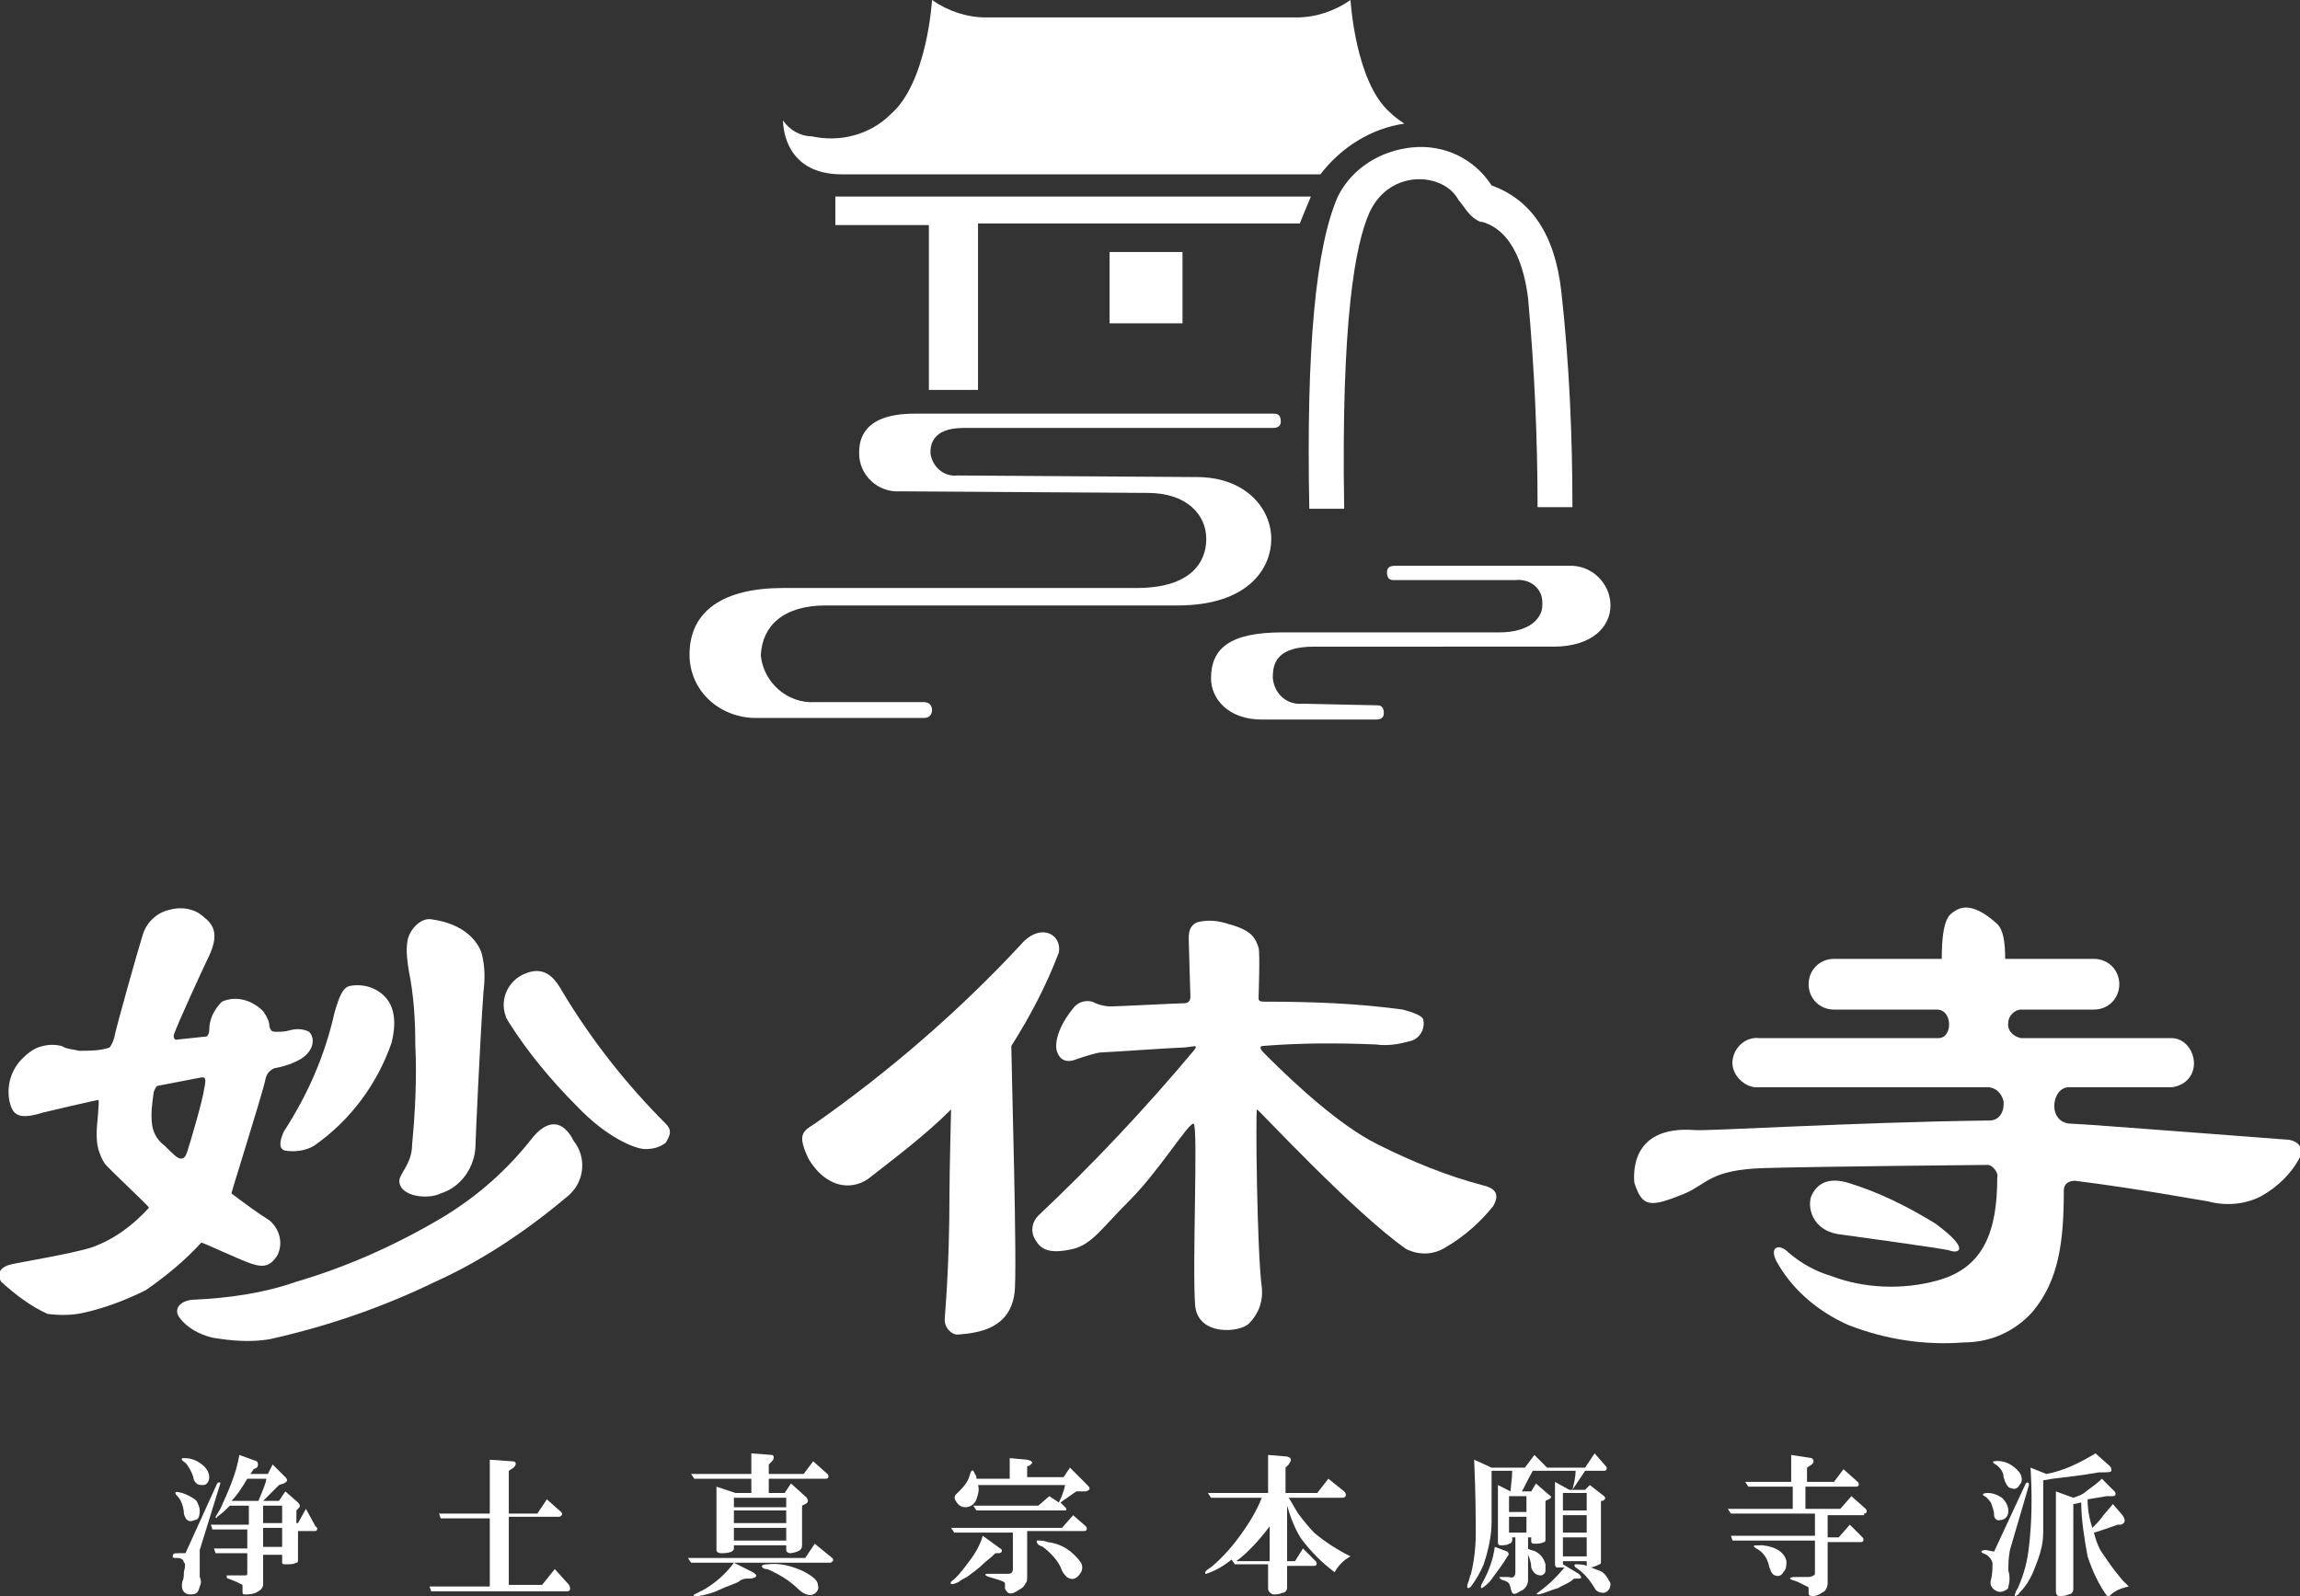
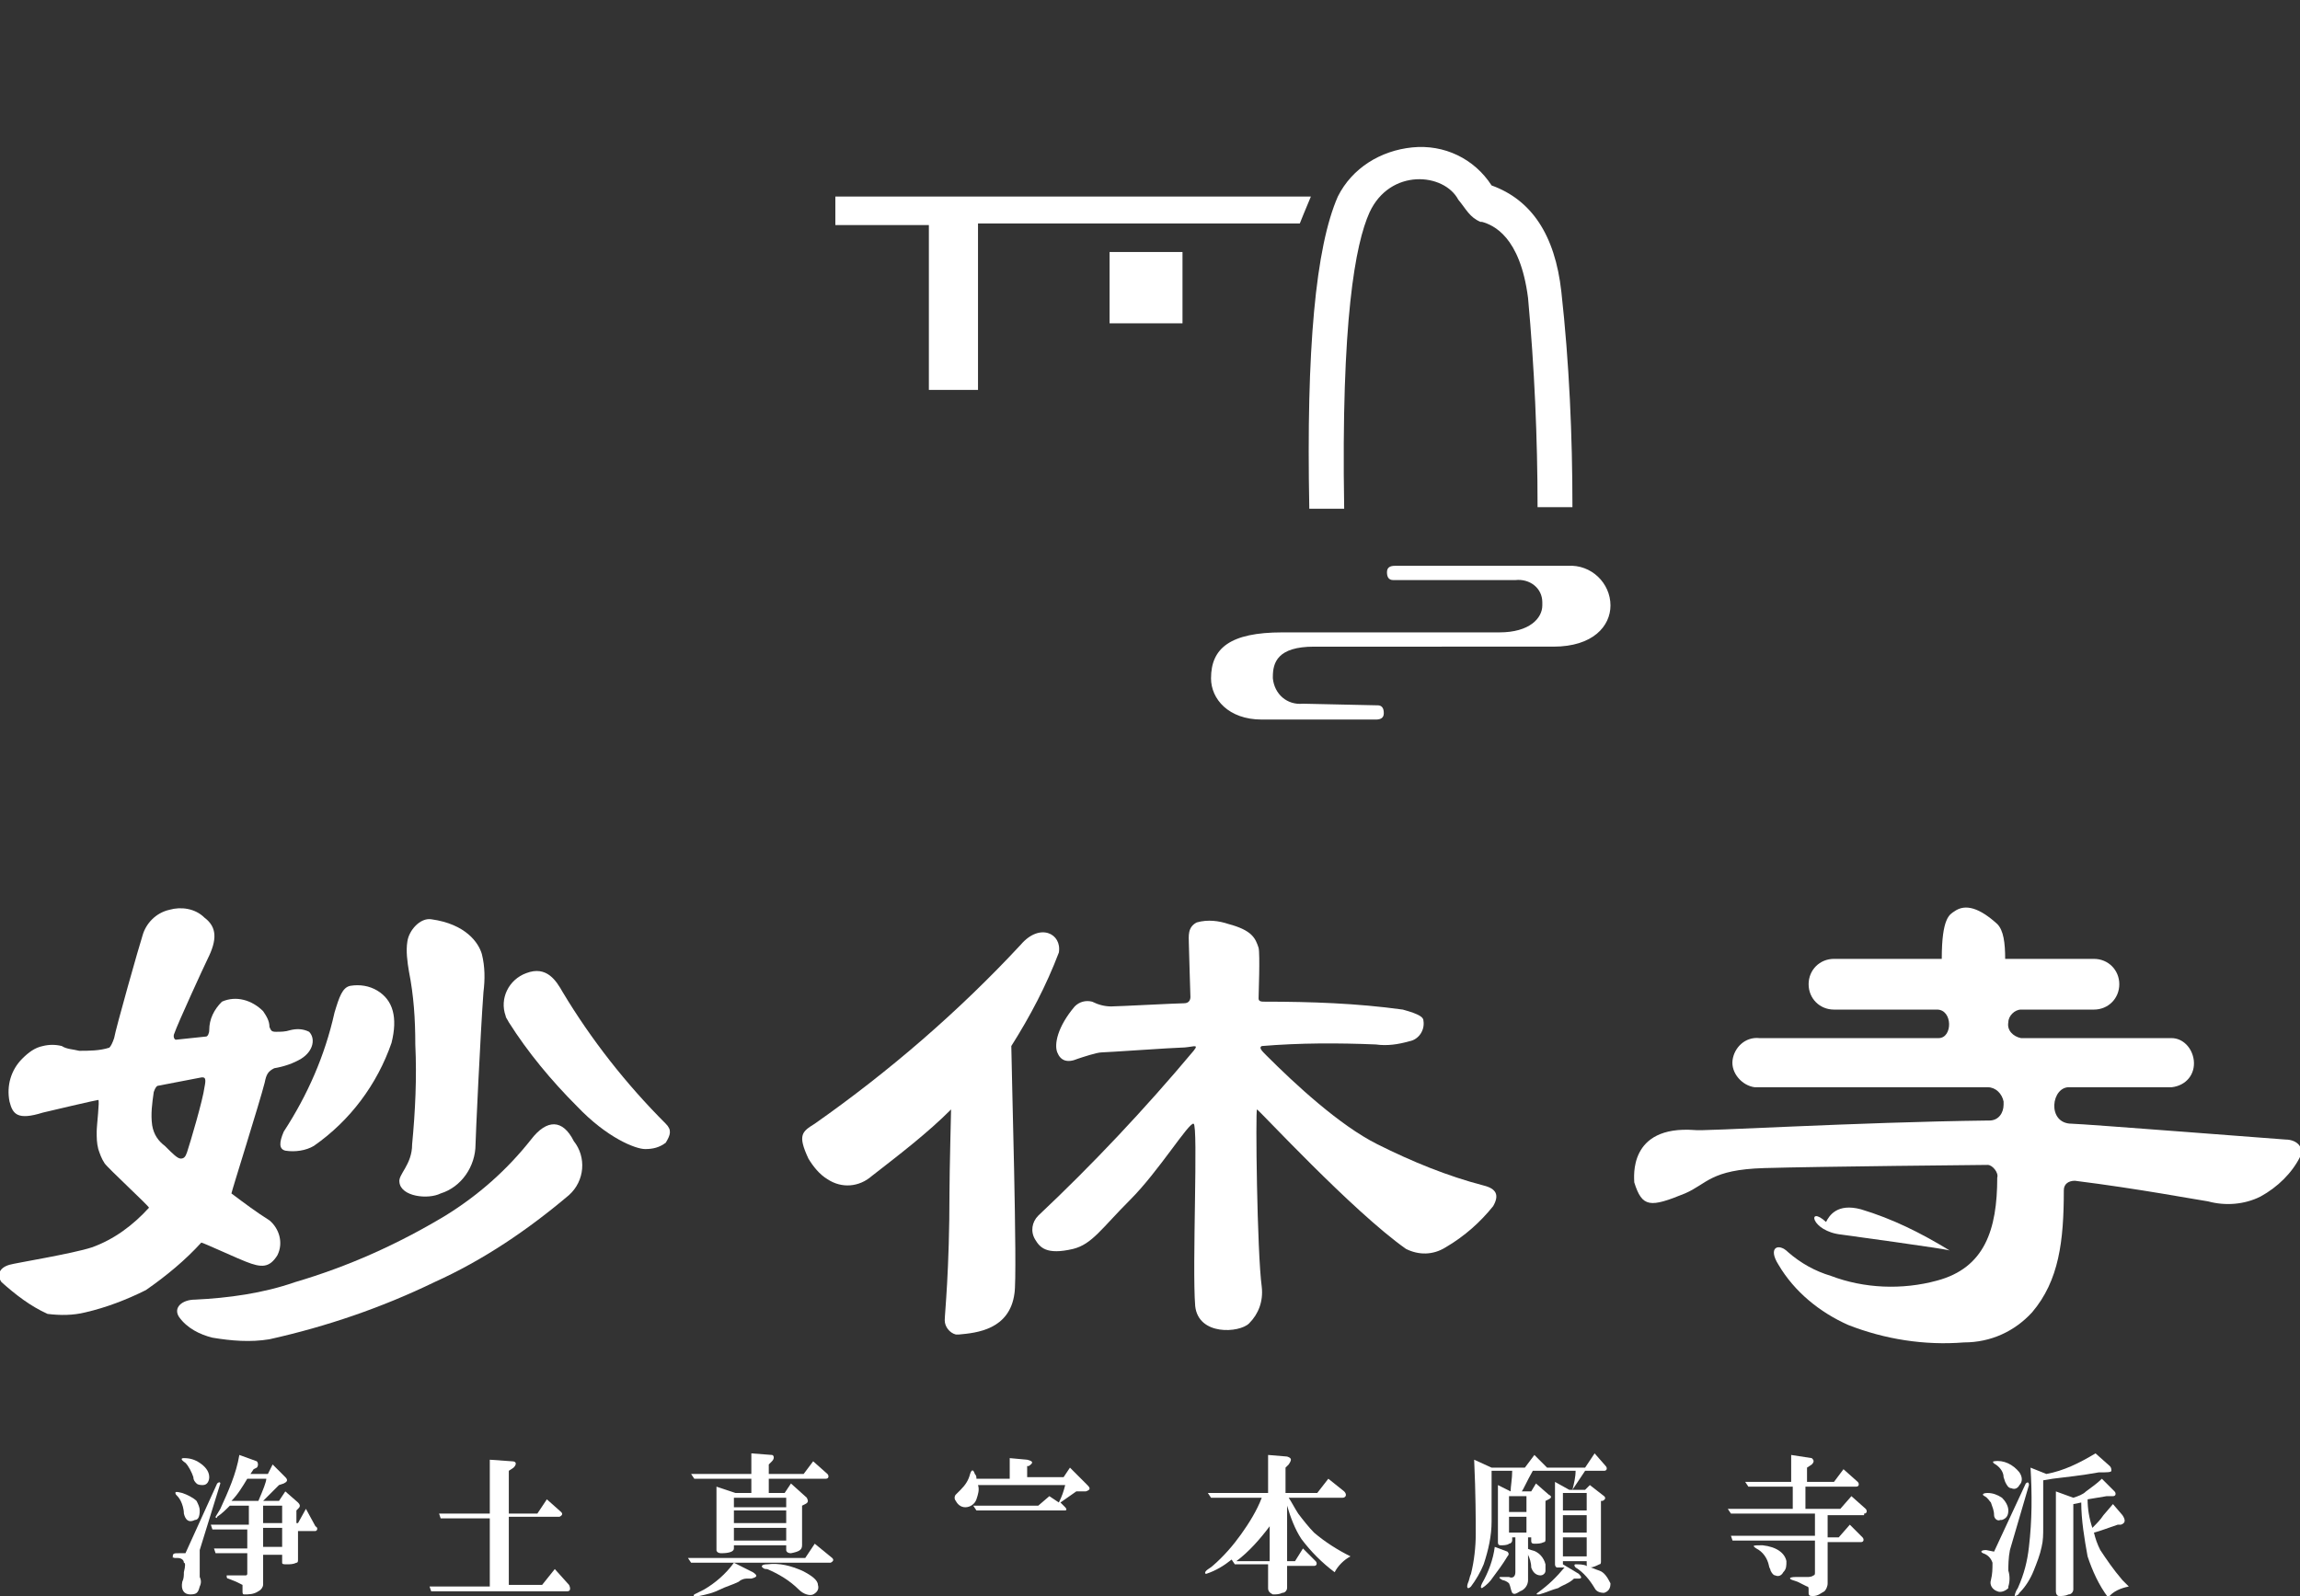
<svg xmlns="http://www.w3.org/2000/svg" version="1.1" id="レイヤー_1" x="0px" y="0px" viewBox="0 0 145.1 100.7" style="enable-background:new 0 0 145.1 100.7;" xml:space="preserve">
  <rect x="0" y="0" width="145.1" height="100.7" fill="#333333" stroke="none" />
  <style type="text/css">
	.st0{fill:#FFFFFF;}
</style>
  <g id="レイヤー_2_00000155143837440287856340000010555332257186504859_">
    <g id="デザイン">
      <path class="st0" d="M42,70.9c-2.5-2.5-4.7-5.3-6.5-8.3c-0.4-0.7-1-1.7-2.3-1.2c-1.1,0.4-1.7,1.6-1.3,2.7c0,0.1,0.1,0.2,0.2,0.4    c1.2,1.9,2.7,3.7,4.3,5.3c1.9,2,3.7,2.7,4.3,2.7c0.5,0,0.9-0.1,1.3-0.4C42.3,71.6,42.4,71.3,42,70.9z" />
      <path class="st0" d="M25.2,74.6c0.1,0.9,1.8,1.1,2.6,0.7c1.3-0.4,2.2-1.7,2.2-3.1c0-0.3,0.3-6.9,0.5-9.6c0.1-0.8,0.1-1.6-0.1-2.4    c-0.2-0.7-1-1.9-3.2-2.2c-0.7-0.1-1.4,0.7-1.5,1.4c-0.1,0.6,0,1.3,0.1,1.9c0.3,1.5,0.4,3,0.4,4.6c0.1,2.1,0,4.2-0.2,6.3    C26,73.5,25.1,74.1,25.2,74.6z" />
      <path class="st0" d="M18,72.6c0.6,0.1,1.3,0,1.8-0.3c2.3-1.6,4-3.9,4.9-6.5c0.4-1.6,0.1-2.7-0.9-3.3c-0.5-0.3-1.1-0.4-1.7-0.3    c-0.5,0.1-0.7,0.7-1,1.7c-0.6,2.7-1.7,5.2-3.2,7.5C17.6,72.1,17.6,72.5,18,72.6z" />
      <path class="st0" d="M12.7,78.4c0.1,0,2.5,1.1,2.8,1.2c1,0.4,1.5,0.4,2-0.4c0.4-0.8,0.1-1.7-0.5-2.2c-0.8-0.5-1.6-1.1-2.4-1.7    c0-0.1,1.8-5.8,2.1-7c0.1-0.5,0.2-0.7,0.6-0.9c0.6-0.1,1.2-0.3,1.7-0.6c0.8-0.5,0.9-1.3,0.5-1.7c-0.4-0.2-0.8-0.2-1.2-0.1    c-0.3,0.1-0.6,0.1-0.9,0.1c-0.3,0-0.3-0.1-0.4-0.3c0-0.4-0.2-0.7-0.4-1c-0.7-0.7-1.7-1-2.6-0.6c-0.5,0.5-0.8,1.1-0.8,1.8    c0,0.2-0.1,0.4-0.2,0.4s-1.8,0.2-1.9,0.2s-0.2-0.2-0.1-0.4c0.2-0.6,1.9-4.3,2.1-4.7c0.6-1.2,0.6-2-0.2-2.6    c-0.6-0.6-1.5-0.7-2.2-0.5C9.8,57.6,9.2,58.3,9,59c-0.2,0.6-1.7,5.9-1.8,6.5C7.1,65.8,7,66,6.9,66.1c-0.6,0.2-1.3,0.2-1.9,0.2    c-0.4-0.1-0.8-0.1-1.1-0.3c-0.4-0.1-0.8-0.1-1.2,0c-0.5,0.1-0.9,0.4-1.3,0.8c-0.7,0.7-1,1.7-0.8,2.7c0.2,0.8,0.5,1.2,2.1,0.7    c0.4-0.1,3.4-0.8,3.5-0.8s-0.1,1.6-0.1,2c0,0.4,0,0.7,0.1,1.1c0.1,0.3,0.2,0.6,0.4,0.9c0.2,0.3,2.8,2.7,2.8,2.8    c-1,1.1-2.2,2-3.6,2.5c-1.2,0.4-4.9,1-5.2,1.1c-0.7,0.2-0.8,0.7-0.5,1.1c0.9,0.8,1.8,1.5,2.9,2C3.8,83,4.6,83,5.4,82.8    C6.7,82.5,8,82,9.2,81.4C10.5,80.5,11.7,79.5,12.7,78.4z M9.7,68.9c0.1-0.3,0.2-0.4,0.3-0.4l2.6-0.5c0.4-0.1,0.4,0.1,0.3,0.6    c-0.1,0.8-0.9,3.5-1.1,4.1c-0.1,0.3-0.2,0.4-0.4,0.4s-0.5-0.3-1-0.8C10,72,9.7,71.6,9.6,71C9.5,70.3,9.6,69.6,9.7,68.9L9.7,68.9z" />
      <path class="st0" d="M33.5,71.9c-1.5,1.9-3.3,3.5-5.4,4.8c-3,1.8-6.1,3.2-9.5,4.2c-2,0.7-4.2,1-6.3,1.1c-0.8,0-1.4,0.5-1,1.1    c0.5,0.7,1.3,1.1,2.1,1.3c1.2,0.2,2.4,0.3,3.6,0.1c3.6-0.8,7.1-2,10.4-3.6c3.1-1.4,5.9-3.3,8.5-5.5c1-0.9,1.1-2.4,0.3-3.4    C35.5,70.6,34.5,70.6,33.5,71.9z" />
      <path class="st0" d="M60,70c0,0.1-0.1,4-0.1,5.2c0,5-0.3,7.7-0.3,8.1c0,0.4,0.3,0.8,0.7,0.9c0.1,0,0.1,0,0.2,0    c1.1-0.1,3.2-0.3,3.5-2.6c0.2-1.2-0.2-14.6-0.2-15.6c1.2-1.9,2.2-3.8,3-5.9c0.2-1.2-1.2-1.9-2.4-0.5c-3.9,4.2-8.3,8-13,11.3    c-0.8,0.5-1.1,0.7-0.4,2.2c0.3,0.5,0.7,1,1.2,1.3c0.9,0.6,2,0.5,2.8-0.2C56.8,72.8,58.5,71.5,60,70z" />
      <path class="st0" d="M94.2,76.1c0.4-0.7,0.2-1.1-0.6-1.3c-2.3-0.6-4.5-1.5-6.7-2.6c-2.4-1.2-5.2-3.8-7-5.6    c-0.3-0.3-0.5-0.5-0.3-0.6c2.4-0.2,4.8-0.2,7.2-0.1c0.7,0.1,1.4,0,2.1-0.2c0.6-0.1,1-0.7,0.9-1.3c0-0.2-0.2-0.4-1.3-0.7    c-2.9-0.4-5.8-0.5-8.7-0.5c-0.2,0-0.4,0-0.4-0.2s0.1-2.8,0-3.2c-0.2-0.6-0.4-1.1-1.9-1.5c-0.6-0.2-1.3-0.3-2-0.1    c-0.6,0.3-0.5,0.9-0.5,1.3s0.1,3.2,0.1,3.4s-0.1,0.4-0.4,0.4c-0.4,0-4.2,0.2-4.6,0.2c-0.4,0-0.8-0.1-1.2-0.3    c-0.4-0.1-0.8,0-1.1,0.3c-1.1,1.3-1.3,2.4-1.1,2.9s0.6,0.7,1.3,0.4c0.3-0.1,1.2-0.4,1.5-0.4s4.6-0.3,5-0.3c0.7,0,1.2-0.3,0.8,0.2    c-3.1,3.7-6.4,7.2-9.8,10.4c-0.4,0.4-0.5,1-0.2,1.5c0.3,0.5,0.7,1,2.4,0.6c1.2-0.3,1.8-1.3,3.6-3.1s3.7-4.9,4-4.8s-0.1,9,0.1,11.5    c0.2,1.9,2.8,1.7,3.4,1.1c0.6-0.6,0.9-1.4,0.8-2.3C79.3,79,79.2,70,79.3,70s6,6.4,9.4,8.8c0.8,0.4,1.7,0.4,2.5-0.1    C92.4,78,93.4,77.1,94.2,76.1z" />
      <path class="st0" d="M144.2,71.9c-0.1,0-12.9-1-13.5-1c-1.6,0-1.3-2.4-0.1-2.3c0.5,0,6.4,0,6.4,0c0.9-0.1,1.5-0.8,1.4-1.7    c-0.1-0.8-0.7-1.4-1.4-1.4h-9.5c-0.5-0.1-0.9-0.5-0.8-1c0-0.4,0.4-0.8,0.8-0.8h4.6c0.9,0,1.6-0.7,1.6-1.6c0-0.9-0.7-1.6-1.6-1.6    h-5.6c0-1-0.1-1.8-0.5-2.2c-1.1-1-2-1.3-2.7-0.8c-0.3,0.2-0.8,0.4-0.8,3h-6.8c-0.9,0-1.6,0.7-1.6,1.6s0.7,1.6,1.6,1.6c0,0,0,0,0,0    h6.5c1,0,1,1.8,0.1,1.8h-11.3c-0.9-0.1-1.6,0.6-1.7,1.4s0.6,1.6,1.4,1.7c0.1,0,0.2,0,0.2,0h14.5c0.5,0,0.9,0.4,1,0.9    c0,0.1,0,0.1,0,0.2c0,0.5-0.3,1-0.9,1c0,0,0,0-0.1,0c-8.3,0.1-18.2,0.7-18.5,0.6c-4.2-0.3-3.8,3-3.8,3.3c0.5,1.6,1,1.6,3.2,0.7    c1.4-0.6,1.6-1.5,5-1.6s14.1-0.2,14.1-0.2c0.3,0,0.7,0.5,0.6,0.8c0,3.3-0.8,5.7-3.8,6.5c-2.2,0.6-4.6,0.5-6.7-0.3    c-1-0.3-1.9-0.8-2.7-1.5c-0.6-0.6-1.3-0.3-0.6,0.8c1,1.7,2.6,3,4.4,3.8c2.3,0.9,4.8,1.3,7.3,1.1c1.7,0,3.2-0.7,4.3-1.9    c1.7-2,2-4.5,2-7.7c0-0.4,0.3-0.6,0.7-0.6c4,0.5,7.7,1.2,8.4,1.3c1.1,0.3,2.3,0.2,3.3-0.3c1.1-0.6,2-1.5,2.5-2.5    C145.4,72.3,144.8,71.9,144.2,71.9z" />
-       <path class="st0" d="M116.2,77.9c0,0,6.6,0.9,6.8,1c0.5,0.2,1.4,0-0.9-1.7c-1.8-1.1-3.6-2-5.6-2.6c-1.5-0.4-2,0.4-2.2,0.8    C114,76,114.2,77.7,116.2,77.9z" />
+       <path class="st0" d="M116.2,77.9c0,0,6.6,0.9,6.8,1c-1.8-1.1-3.6-2-5.6-2.6c-1.5-0.4-2,0.4-2.2,0.8    C114,76,114.2,77.7,116.2,77.9z" />
      <path class="st0" d="M19.3,95.2l-0.5,0.9h-0.1v-0.8l0.1-0.1c0.1-0.1,0.2-0.2,0-0.4L18,94.1l-0.4,0.6h-1l1-1l0.3-0.1    c0.2-0.1,0.3-0.2,0.1-0.4l-0.8-0.8L16.9,93h-1.1l0.2-0.3l0.2-0.1c0.1-0.1,0.1-0.3,0-0.4l-1.1-0.4c-0.2,1.2-0.7,2.3-1.2,3.4    l-0.3,0.5c0,0.1,0.1,0.1,0.1,0c0.3-0.2,0.5-0.4,0.8-0.7h1.2v1.2h-2.4l0.1,0.3h2.2v1.2h-2.1l0.1,0.3h2v1.3c0,0,0,0.1-0.1,0.1    c-0.5,0-0.9,0-1.2,0c0,0.1,0,0.2,0.1,0.2l0.5,0.2c0.2,0.1,0.4,0.2,0.4,0.2c0,0.1,0,0.2,0,0.4c0,0.1,0,0.2,0.1,0.2    c0.3,0,0.6,0,0.9-0.2c0.2-0.1,0.3-0.3,0.3-0.4v-1.9h1.2v0.5c0,0.1,0.1,0.1,0.3,0.1c0.2,0,0.4,0,0.6-0.1c0.1,0,0.1-0.1,0.1-0.2    v-1.8h1.1c0.1,0,0.2-0.2,0-0.3L19.3,95.2z M16.3,94.7h-1.7c0.4-0.4,0.7-0.9,1-1.4h1.2C16.8,93.5,16.6,94,16.3,94.7z M17.8,97.6    h-1.2v-1.2h1.2V97.6z M17.8,96.1h-1.2V95h1.2V96.1z" />
      <path class="st0" d="M12.6,97.8l1.3-4.2c0-0.1-0.1-0.1-0.2,0L11.7,98c-0.1,0-0.3,0-0.4,0c-0.3,0-0.4,0-0.4,0.2s0,0,0.1,0.1    c0.1,0,0.2,0,0.2,0c0.2,0,0.4,0.1,0.4,0.3c0.1,0,0.1,0.2,0,0.6c0,0.2,0,0.4-0.1,0.6c-0.1,0.5,0.1,0.8,0.5,0.8s0.5-0.1,0.6-0.5    c0.1-0.2,0.1-0.4,0-0.6C12.6,98.8,12.6,98.3,12.6,97.8z" />
      <path class="st0" d="M11.5,94.2c-0.4-0.1-0.5-0.1-0.4,0.1c0.1,0.1,0.2,0.2,0.3,0.4c0.1,0.2,0.2,0.5,0.2,0.8    c0.1,0.4,0.3,0.6,0.7,0.4c0.2,0,0.3-0.2,0.3-0.6c0-0.2-0.1-0.4-0.2-0.6C12.2,94.5,11.8,94.3,11.5,94.2z" />
      <path class="st0" d="M13.2,93.2c0-0.4-0.3-0.7-0.6-0.9c-0.3-0.2-0.6-0.3-1-0.3c-0.2,0-0.2,0.1,0.1,0.3c0.2,0.2,0.4,0.6,0.5,0.9    c0,0.2,0.1,0.3,0.2,0.4c0.1,0.1,0.3,0.1,0.4,0.1C13.1,93.7,13.2,93.4,13.2,93.2z" />
      <path class="st0" d="M35,99l-0.8,1h-2.1v-4.3h3.2c0.2-0.1,0.2-0.2,0.1-0.3l-0.9-0.8l-0.6,0.9h-1.8v-2.7l0.3-0.2    c0.2-0.2,0.2-0.4-0.1-0.4l-1.4-0.1v3.4h-3.2l0.1,0.3h3.1v4.3h-3.8l0.1,0.3h8.6c0.2,0,0.2-0.2,0.1-0.4L35,99z" />
      <path class="st0" d="M47.5,99.2l-1.2-0.6c-0.5,0.7-1.2,1.3-1.9,1.7c-0.2,0.1-0.4,0.2-0.6,0.3c-0.1,0.1,0,0.2,0.3,0.1    c0.5-0.1,0.9-0.2,1.3-0.4c0.4-0.2,0.8-0.3,1.2-0.5c0.1-0.1,0.3-0.2,0.5-0.2h0.3C47.8,99.5,47.8,99.4,47.5,99.2z" />
      <path class="st0" d="M43.8,93.3h3.6v0.9h-1l-1.2-0.4v4c0,0.1,0.1,0.2,0.3,0.2c0.5,0,0.8-0.1,0.8-0.3v-0.2h3.3v0.3    c0,0.1,0.1,0.2,0.3,0.2c0.5-0.1,0.7-0.2,0.7-0.5V95l0.2-0.1c0.2-0.1,0.2-0.2,0.1-0.4l-1-0.9l-0.4,0.6h-1v-0.9h3.6    c0.2,0,0.2-0.2,0.1-0.3l-0.9-0.8L50.7,93h-2.2v-0.6l0.2-0.2c0.2-0.2,0.1-0.4,0-0.4l-1.3-0.1V93h-3.8L43.8,93.3z M49.6,97.2h-3.3    v-0.8h3.3V97.2z M49.6,96.1h-3.3v-0.8h3.3V96.1z M49.6,94.5v0.6h-3.3v-0.6H49.6z" />
      <path class="st0" d="M50.6,99.1c-0.7-0.3-1.4-0.5-2.2-0.4c-0.3,0-0.4,0.1-0.3,0.2c0.1,0.1,0.2,0.1,0.3,0.1c0.7,0.3,1.4,0.7,2,1.3    c0.3,0.3,0.7,0.4,0.9,0.3c0.2-0.1,0.4-0.3,0.3-0.6c0,0,0,0,0,0C51.6,99.7,51.2,99.4,50.6,99.1z" />
      <path class="st0" d="M51.4,97.4l-0.6,0.9h-7.4l0.2,0.3h8.8c0.2-0.1,0.2-0.2,0.1-0.3L51.4,97.4z" />
      <path class="st0" d="M67.5,92.6l-0.4,0.6h-2.3v-0.7h0.1c0.3-0.2,0.3-0.3-0.1-0.4l-1.1-0.1v1.3h-2.1c0-0.1,0-0.2-0.1-0.3    c-0.1-0.3-0.2-0.3-0.3,0c-0.1,0.4-0.3,0.7-0.6,1c-0.1,0.1-0.2,0.2-0.3,0.3c-0.1,0.1-0.1,0.3,0,0.4c0.1,0.2,0.3,0.4,0.6,0.4    c0.3,0,0.6-0.2,0.7-0.5c0.1-0.3,0.2-0.6,0.1-0.9h5.5c-0.1,0.4-0.2,0.7-0.4,1.1l-0.6-0.4L65.5,95h-4.1l0.2,0.3h5.6    c0.1,0,0.1-0.1,0-0.2l-0.3-0.3l1-0.7h0.6c0.3-0.1,0.3-0.2,0.1-0.4L67.5,92.6z" />
-       <path class="st0" d="M67.7,95.6L67,96.4h-7l0.2,0.3h3.7V99c0,0.2-0.1,0.3-0.3,0.3h-1.1h-0.2c-0.2,0-0.2,0.1,0.1,0.2    c0.7,0.2,1,0.3,1,0.4c0,0.1,0,0.2,0,0.3c0,0.1,0.1,0.2,0.2,0.3c0.2,0.1,0.4,0,0.7-0.2c0.2-0.1,0.3-0.2,0.4-0.4    c0.1-0.1,0.1-0.2,0.1-0.5v-2.8h3.6c0.2,0,0.2-0.2,0.1-0.3L67.7,95.6z" />
-       <path class="st0" d="M66.1,97.3c-0.2-0.1-0.5-0.1-0.7-0.1c0,0.2,0.1,0.3,0.4,0.4c0.5,0.4,1,0.9,1.2,1.5c0.1,0.2,0.2,0.3,0.3,0.4    c0.3,0.2,0.6,0.2,0.9-0.3c0.1-0.2,0.1-0.4,0-0.6C67.7,97.9,67,97.4,66.1,97.3z" />
-       <path class="st0" d="M62.8,98H63c0.2,0,0.3-0.2,0.1-0.3L62,96.9c-0.2,0.7-0.6,1.3-1,1.8c-0.3,0.4-0.6,0.8-1,1.1    c-0.1,0.2,0.1,0.2,0.5,0c0.1-0.1,0.3-0.2,0.5-0.3c0.4-0.3,0.7-0.5,1-0.8C62.2,98.5,62.5,98.3,62.8,98z" />
      <path class="st0" d="M81.9,95.5c-0.2-0.3-0.4-0.7-0.6-1h3.4c0.2,0,0.3-0.2,0.1-0.4l-1-0.8l-0.7,0.9h-2v-1.6l0.2-0.2    c0.2-0.3,0.2-0.4-0.1-0.5l-1.2-0.1v2.4h-3.8l0.2,0.3h3.2c-0.3,0.8-0.8,1.6-1.3,2.3c-0.5,0.7-1.1,1.4-1.8,2    c-0.1,0.1-0.3,0.2-0.4,0.3c-0.1,0.1-0.1,0.2,0,0.2c0.6-0.2,1.1-0.5,1.6-0.9l0.2,0.3h2.1v1.5c0,0.2,0.1,0.3,0.3,0.4    c0.2,0,0.4,0,0.6-0.1c0.2,0,0.3-0.2,0.3-0.3v-1.4h1.7c0.2,0,0.2-0.2,0.1-0.3l-0.8-0.8l-0.5,0.8h-0.5V95c0.2,0.7,0.5,1.5,0.9,2.1    c0.6,0.8,1.3,1.5,2.1,2.1c0.2-0.4,0.6-0.8,1-1c-0.8-0.4-1.6-0.9-2.3-1.5C82.6,96.4,82.2,95.9,81.9,95.5z M80.1,98.5    c-1.1,0-1.8,0-2.1,0c0.8-0.6,1.5-1.4,2.1-2.2V98.5z" />
      <path class="st0" d="M97.2,99.4c0.1,0,0.3-0.1,0.3-0.3c0-0.1,0-0.3,0-0.4c-0.1-0.4-0.4-0.8-0.9-0.9c-0.5-0.2-0.6-0.1-0.2,0.3    c0.1,0.2,0.2,0.5,0.2,0.8C96.7,99.2,96.9,99.4,97.2,99.4z" />
      <path class="st0" d="M100.9,99.1c-0.3-0.1-0.5-0.2-0.8-0.3c-0.2-0.1-0.5-0.1-0.7-0.1c-0.1,0-0.1,0.1,0,0.2    c0.5,0.3,0.9,0.8,1.2,1.3c0.1,0.2,0.3,0.3,0.6,0.3c0.3-0.1,0.4-0.3,0.4-0.6C101.4,99.5,101.2,99.2,100.9,99.1z" />
      <path class="st0" d="M95.1,98.2c0.1-0.1,0.1-0.2,0-0.3c0,0,0,0,0,0l-0.8-0.3c-0.1,0.8-0.4,1.6-0.8,2.3c-0.1,0.2-0.1,0.3,0,0.3    c0.3-0.2,0.5-0.4,0.7-0.7C94.5,99.1,94.8,98.7,95.1,98.2L95.1,98.2z" />
      <path class="st0" d="M98.6,98.7v-0.2h1.5v0.2c0,0.2,0.1,0.2,0.2,0.2c0.2,0,0.4-0.1,0.6-0.2c0.1,0,0.1-0.1,0.1-0.2v-3.8h0.1    c0.2-0.1,0.2-0.2,0.1-0.3l-0.9-0.7L100,94h-0.8l0.8-1.2h1.2c0.2,0,0.2-0.2,0.1-0.3l-0.7-0.8l-0.6,0.9h-2.4l-0.8-0.8l-0.6,0.8h-2.1    L93,92.1c0.1,2.2,0.1,3.8,0.1,4.7c0,0.8-0.1,1.7-0.3,2.5c-0.1,0.2-0.1,0.4-0.2,0.6c-0.1,0.3,0,0.4,0.2,0.2    c0.3-0.4,0.6-0.9,0.8-1.4c0.3-0.9,0.5-1.8,0.5-2.7c0-0.6,0-1.6,0-3.2h1.3c0,0.5-0.1,1-0.1,1.3l-0.8-0.4v3.6c0,0.2,0.1,0.2,0.2,0.2    s0.4,0,0.5-0.1c0.1,0,0.2-0.1,0.2-0.2V97h0.2v2.2c0,0.3-0.2,0.4-0.4,0.3h-0.5c-0.2,0-0.1,0.1,0.1,0.2c0.1,0,0.3,0.1,0.4,0.2    c0.1,0.2,0.1,0.4,0.2,0.6c0.1,0.1,0.2,0.1,0.5-0.1c0.3-0.1,0.5-0.4,0.5-0.7V97h0.2v0.2c0,0.1,0,0.2,0.2,0.2c0.2,0,0.4,0,0.6-0.1    c0.1,0,0.1-0.1,0.1-0.2v-2.4l0.2-0.1c0.2-0.1,0.2-0.2,0-0.3l-0.8-0.7l-0.3,0.5h-0.6c0.1-0.1,0.3-0.6,0.7-1.3h2.7    c0,0.4-0.1,0.8-0.2,1.2h-0.2l-0.9-0.5v5.1c0,0.2,0,0.2,0.1,0.3c0.2,0,0.3,0,0.5,0c-0.5,0.6-1,1.1-1.7,1.6    c-0.1,0.1-0.1,0.1,0.1,0.1c0.4-0.1,0.8-0.3,1.2-0.4c0.3-0.2,0.7-0.3,1-0.6h0.3c0.2,0,0.2-0.1,0-0.3L98.6,98.7z M96.3,96.7h-1.1v-1    h1.1V96.7z M96.3,94.4v1h-1.1v-1H96.3z M98.6,94.2h1.5v1.1h-1.5V94.2z M98.6,95.6h1.5v1.1h-1.5V95.6z M98.6,97h1.5v1.2h-1.5V97z" />
      <path class="st0" d="M117.6,95.5c0.2,0,0.2-0.2,0.1-0.3l-0.9-0.8l-0.7,0.8h-2.2v-1.4h3.2c0.2,0,0.2-0.2,0.1-0.3l-0.9-0.8l-0.6,0.8    h-1.7v-0.9l0.3-0.2c0.2-0.2,0.1-0.3,0-0.4l-1.3-0.2v1.7h-2.9l0.2,0.3h2.8v1.4H109l0.2,0.3h5.3v1.4h-5.3l0.1,0.3h5.2v2    c0,0.1,0,0.2-0.1,0.2c-0.1,0.1-0.3,0.1-0.4,0.1c-0.2,0-0.5,0-0.7,0c-0.4,0-0.5,0.1-0.2,0.2l0.3,0.1c0.2,0.1,0.4,0.2,0.6,0.3    c0.1,0,0.1,0.1,0.1,0.2v0.2c0,0.2,0.1,0.2,0.3,0.2c0.3,0,0.5-0.2,0.7-0.3c0.1-0.1,0.2-0.3,0.2-0.5v-2.6h2.1c0.2,0,0.2-0.2,0.1-0.3    l-0.8-0.8l-0.7,0.8h-0.7v-1.4H117.6z" />
      <path class="st0" d="M111.2,97.5c-0.6,0-0.7,0-0.4,0.2c0.4,0.2,0.7,0.6,0.8,1.1c0,0.1,0.1,0.2,0.1,0.3c0.1,0.2,0.2,0.3,0.3,0.3    c0.2,0.1,0.4,0,0.5-0.2c0.2-0.2,0.2-0.4,0.2-0.7C112.6,98,112.1,97.6,111.2,97.5z" />
      <path class="st0" d="M132.5,97.8c-0.2-0.4-0.3-0.7-0.4-1.1c0.4-0.1,0.9-0.3,1.5-0.5h0.2c0.3-0.1,0.3-0.3,0.1-0.6l-0.6-0.7    l-0.6,0.7c-0.2,0.3-0.4,0.5-0.7,0.8c-0.2-0.6-0.3-1.2-0.3-1.8l1.2-0.2h0.4c0.2,0,0.2-0.2,0.1-0.3l-0.8-0.8c-0.3,0.3-0.6,0.5-1,0.8    c-0.2,0.2-0.5,0.3-0.8,0.4l-1.1-0.4v6.3c0,0.2,0.1,0.3,0.2,0.3c0.2,0,0.4,0,0.6-0.1c0.2,0,0.3-0.2,0.3-0.3v-5.4l0.5-0.1    c0,1.1,0.2,2.3,0.4,3.4c0.3,0.9,0.7,1.8,1.3,2.6c0.3-0.4,0.8-0.6,1.3-0.7l-0.4-0.4C133.3,99,132.9,98.4,132.5,97.8z" />
      <path class="st0" d="M126.4,93.2l0.1,0.3c0.1,0.2,0.2,0.4,0.4,0.4c0.2,0.1,0.4,0,0.5-0.2c0.2-0.2,0.2-0.5,0-0.8    c-0.4-0.5-1-0.8-1.6-0.7c-0.1,0-0.1,0.1,0.1,0.2C126.2,92.6,126.4,92.9,126.4,93.2z" />
      <path class="st0" d="M125.6,94.8c0.1,0.3,0.2,0.5,0.2,0.8c0,0.2,0.2,0.4,0.4,0.3c0,0,0.1,0,0.1,0c0.3-0.1,0.4-0.3,0.4-0.6    c0-0.3-0.2-0.6-0.4-0.8c-0.3-0.2-0.6-0.3-0.9-0.3c-0.3,0-0.4,0.1-0.2,0.2C125.4,94.5,125.5,94.7,125.6,94.8z" />
      <path class="st0" d="M129.5,93.3c0.8-0.1,1.8-0.2,2.9-0.4c0.5,0,0.8,0,0.8-0.1s0-0.2-0.1-0.3l-0.9-0.8c-1,0.6-2,1.1-3.1,1.3    l-1-0.4c0.1,1.7,0.1,3.3-0.1,5c-0.1,0.9-0.3,1.7-0.7,2.6c-0.2,0.3-0.2,0.5-0.2,0.5s0.2,0,0.3-0.2c0.4-0.4,0.7-0.9,0.9-1.4    c0.2-0.5,0.4-1,0.5-1.5c0.1-0.4,0.1-0.8,0.1-1.2c0-0.8,0-1.6,0-2.3v-0.7L129.5,93.3z" />
      <path class="st0" d="M126.8,97.8l1.2-4.1c0-0.2-0.1-0.2-0.2-0.1l-2,4.3l-0.5-0.1c-0.3,0-0.4,0.1-0.2,0.2c0.3,0.1,0.5,0.3,0.6,0.6    c0,0.4,0,0.7-0.1,1.1c-0.1,0.3,0.1,0.6,0.4,0.7c0,0,0,0,0,0c0.2,0.1,0.5,0,0.7-0.2c0,0,0,0,0-0.1c0.1-0.3,0.1-0.7,0-1    C126.7,98.8,126.7,98.3,126.8,97.8z" />
      <rect x="70" y="15.9" class="st0" width="4.6" height="4.5" />
      <path class="st0" d="M98.9,35.7H88c-0.3,0-0.5,0.1-0.5,0.4c0,0.3,0.1,0.5,0.4,0.5c0,0,0.1,0,0.1,0h7.6c0.9-0.1,1.7,0.5,1.7,1.4    c0,0.1,0,0.1,0,0.2c0,0.8-0.8,1.7-2.7,1.7H80.9c-3.3,0-4.5,1-4.5,2.9c0,1.3,1.1,2.6,3.2,2.6h7.2c0.3,0,0.5-0.1,0.5-0.4    c0-0.3-0.1-0.5-0.4-0.5c0,0-0.1,0-0.1,0l-4.6-0.1c-1,0.1-1.8-0.6-1.9-1.6c0,0,0,0,0-0.1c0-0.9,0.3-1.9,2.6-1.9H98    c2.5,0,3.6-1.3,3.6-2.6C101.6,36.8,100.4,35.6,98.9,35.7C99,35.7,98.9,35.7,98.9,35.7z" />
-       <path class="st0" d="M52.1,38.2h22.2c4.4,0,5.9-2.3,5.9-4.2s-1.6-3.9-4.7-3.9l-15.1-0.1c-0.9,0.1-1.6-0.6-1.7-1.4c0,0,0,0,0,0    c0-0.4,0-1.6,2.1-1.6h19.5c0.3,0,0.5-0.1,0.5-0.4c0-0.3-0.1-0.5-0.4-0.5c0,0-0.1,0-0.1,0H57.7c-3.4,0-3.5,1.8-3.5,2.5    c0,1.4,1.2,2.5,2.6,2.4c0,0,0,0,0,0l15.6,0.1c2.5,0,3.7,1.4,3.7,2.9s-1,3.1-4.4,3.1H49.4c-3.7,0-5.9,1.4-5.9,4.2    c0,2.3,1.9,4,4.2,4c0,0,0.1,0,0.1,0h10.5c0.3,0,0.5-0.2,0.5-0.5s-0.2-0.5-0.5-0.5l0,0h-6.9c-1.7,0.1-3.2-1.2-3.4-2.9    c0,0,0,0,0-0.1C48.1,39.5,49.4,38.2,52.1,38.2z" />
-       <path class="st0" d="M53.1,11h30.2c1.3-1.7,3.2-2.9,5.3-3.2c-0.3-0.2-0.6-0.4-0.9-0.7C85.5,5.2,85.2,0,85.2,0    c-1,0.7-2.2,1.1-3.4,1.1H62.2c-1.2,0-2.4-0.4-3.4-1.1c0,0-0.3,5.2-2.6,7.2c-1.3,1.3-3.2,1.8-5,1.4c-0.7,0-1.4-0.4-1.8-1    C49.4,7.6,49.3,11,53.1,11z" />
      <path class="st0" d="M82.7,12.4h-30v1.8h5.9v10.4h3.1V14.1H82C82,14.1,82.4,13.1,82.7,12.4z" />
      <path class="st0" d="M84.4,12.4c-1.4,3.2-2,9.6-1.8,19.7h2.2c-0.2-11.9,0.7-16.7,1.6-18.7c1.3-2.8,4.7-2.5,5.6-0.8    c0.5,0.6,0.7,1.1,1.4,1.4h0.1c0.7,0.2,2.4,0.9,2.9,4.8C96.8,23.2,97,27.6,97,32h2.2c0-4.5-0.2-9.1-0.7-13.6    c-0.4-3.6-1.9-5.8-4.4-6.7c-1.1-1.7-3-2.6-5-2.4C87.1,9.5,85.3,10.6,84.4,12.4z" />
    </g>
  </g>
</svg>